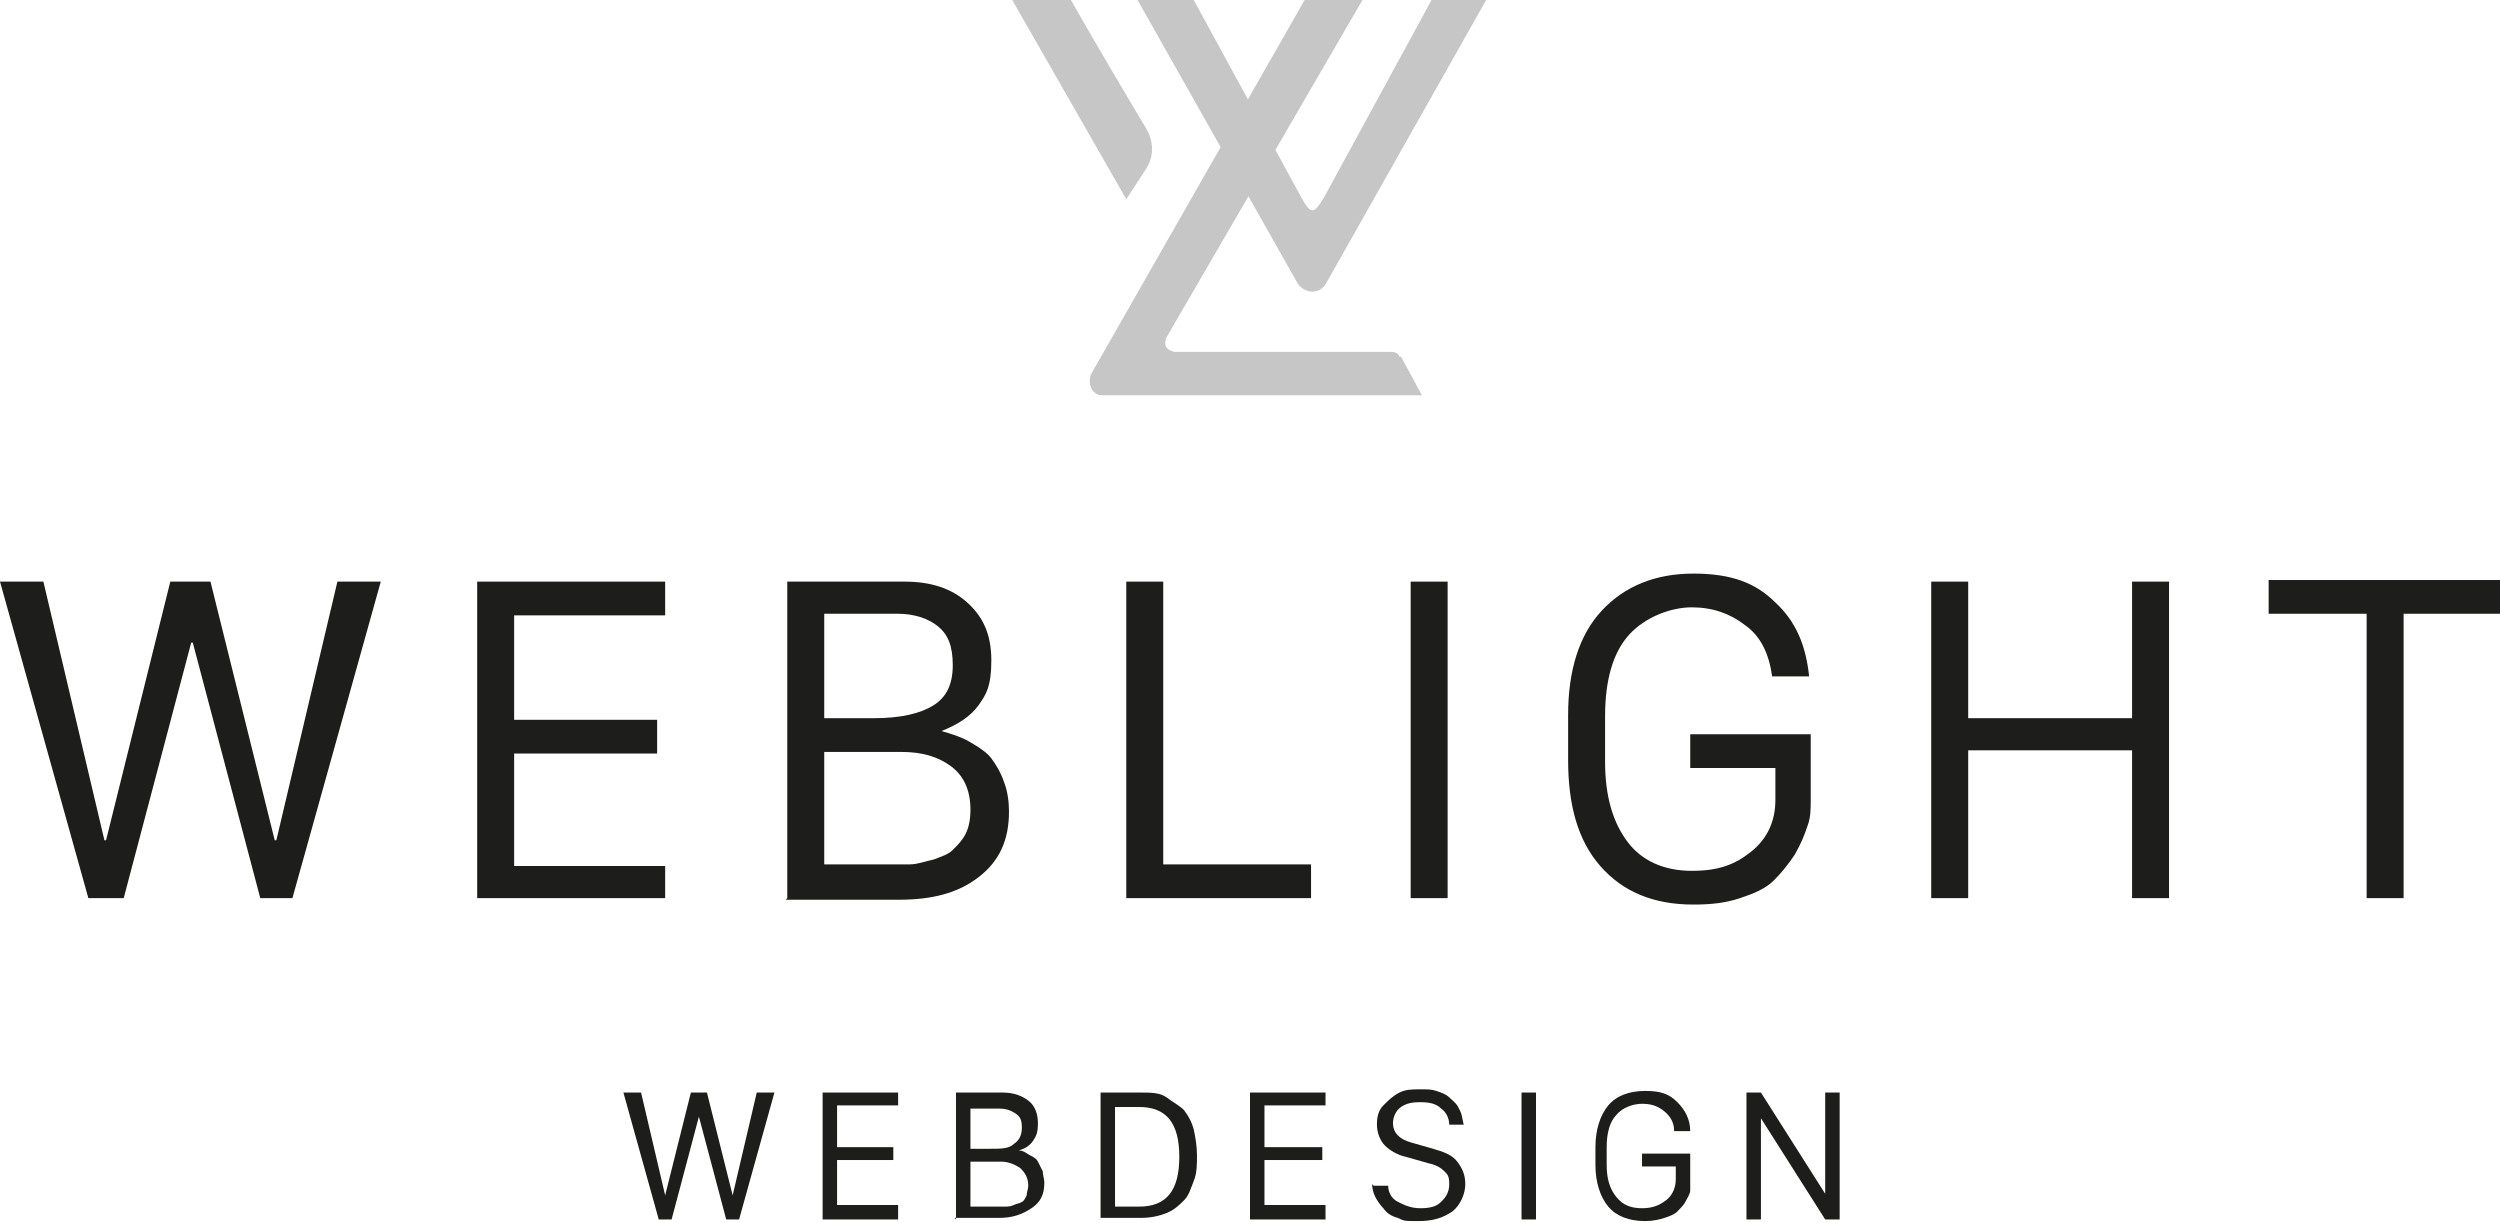
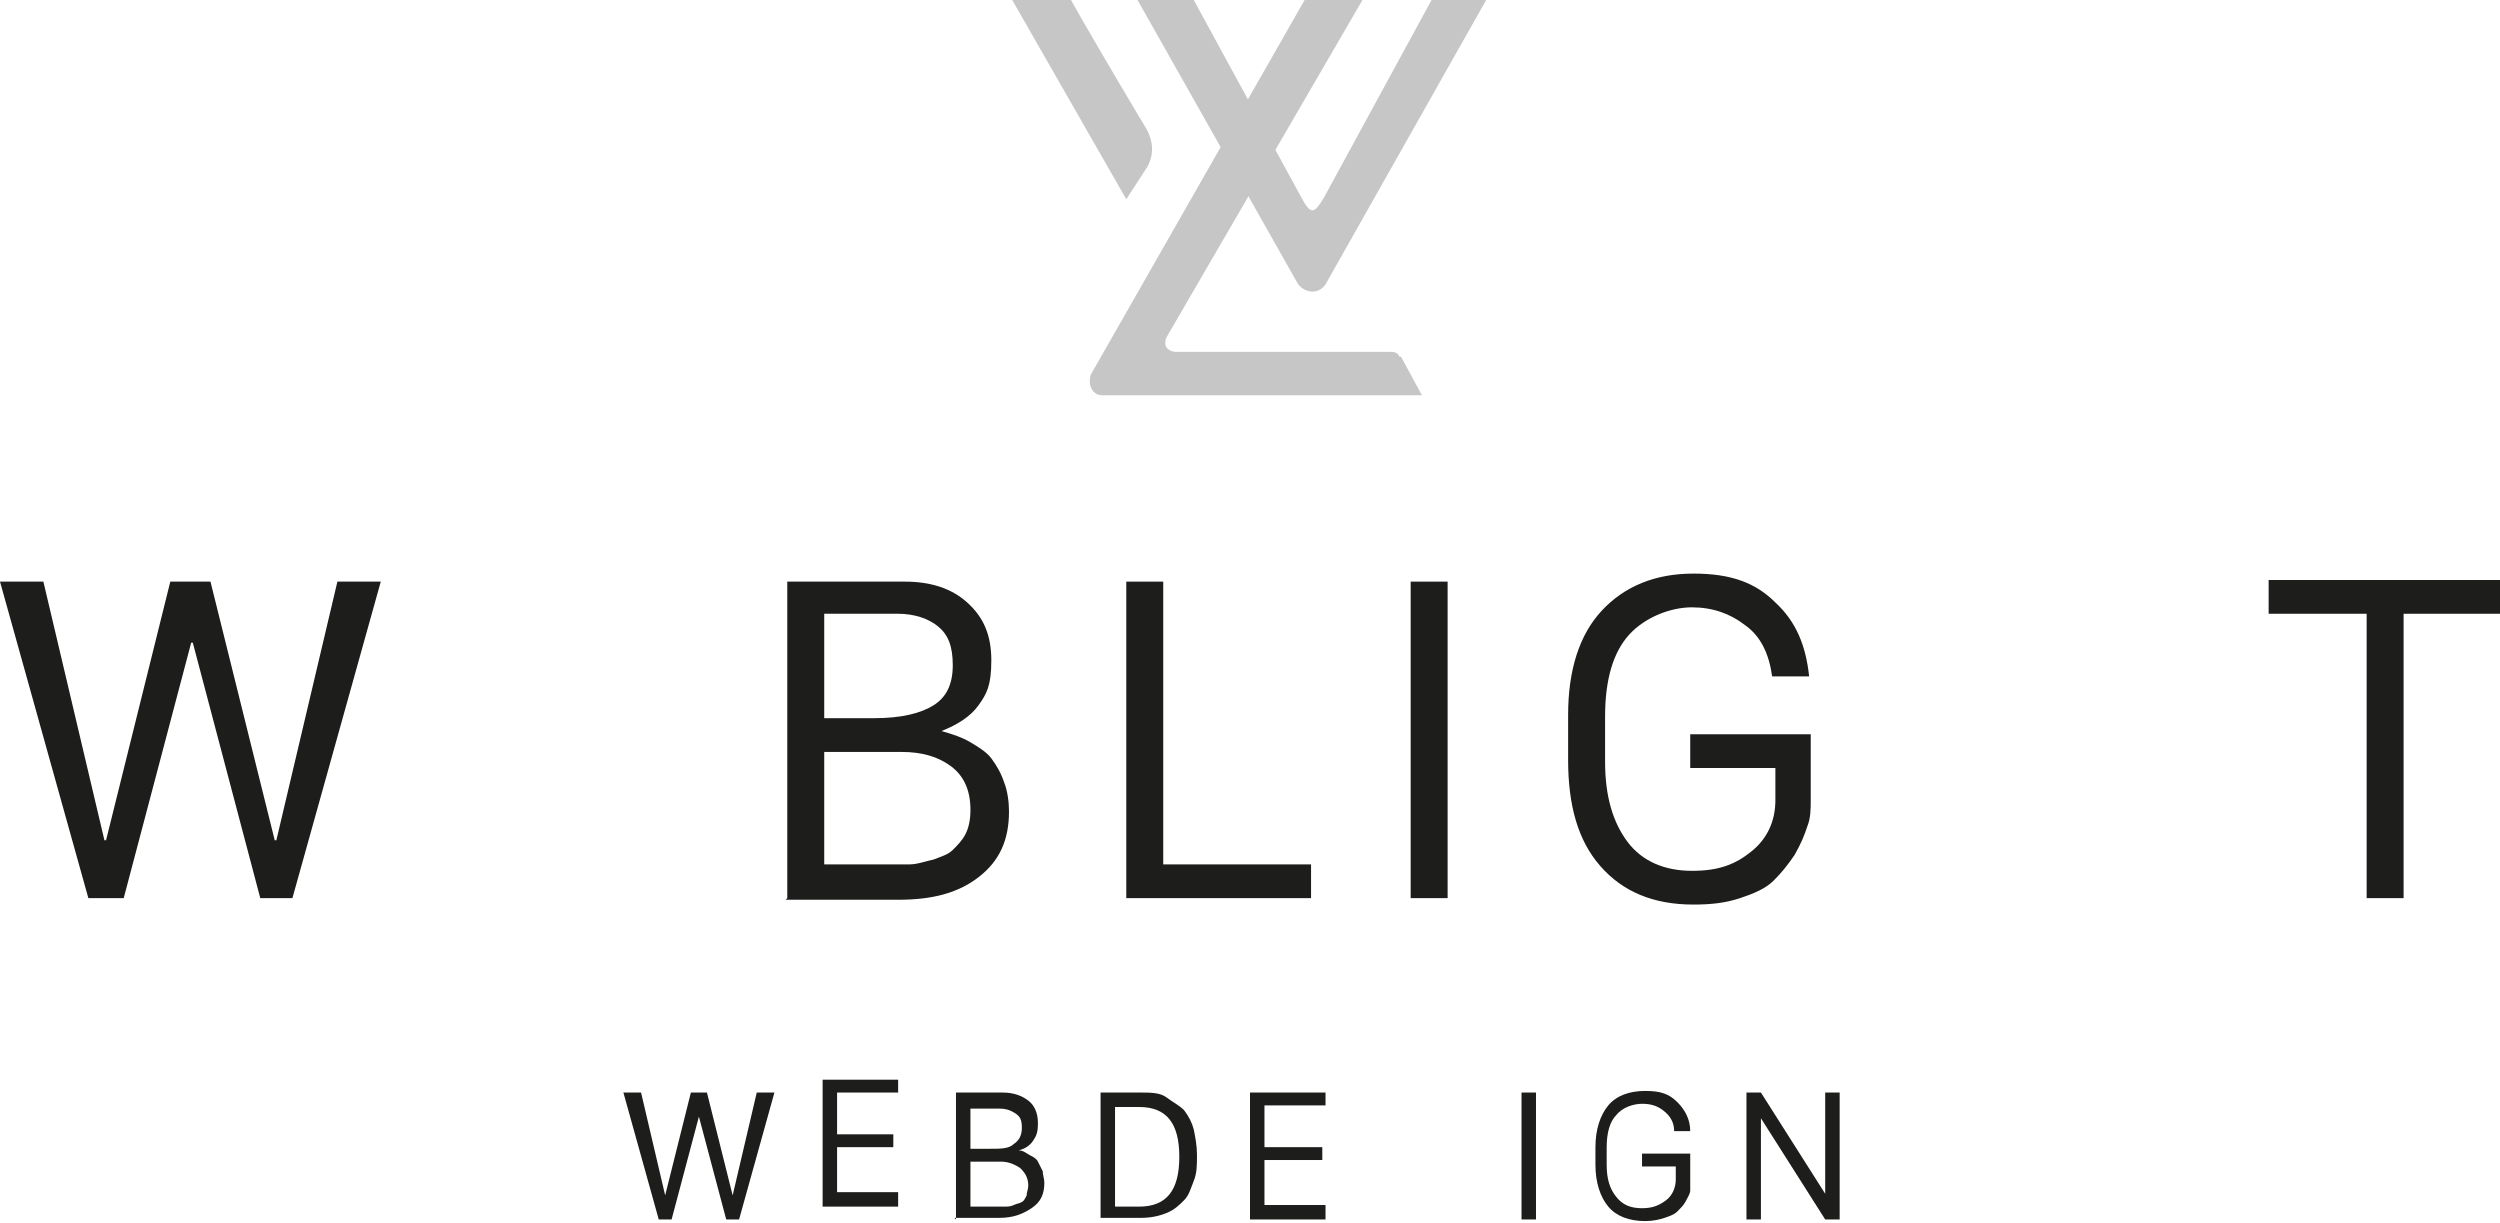
<svg xmlns="http://www.w3.org/2000/svg" id="Ebene_1" version="1.1" viewBox="0 0 155.6 76.1">
  <defs>
    <style>
      .st0 {
        fill: #1d1d1b;
      }

      .st1 {
        fill: #c6c6c6;
      }
    </style>
  </defs>
  <g>
    <path class="st1" d="M63,0l7.1,12.4s1.1-1.7,1.3-2c.5-.9.3-1.7,0-2.3-.3-.5-3-5-4.8-8.2,0,0-3.5,0-3.5,0Z" />
    <path class="st1" d="M87.2,22.2l1.3,2.4h-19.9c-.7,0-.9-.8-.7-1.3L81.2,0h3.6l-12.2,21c-.2.5,0,.8.5.9,1.4,0,13.4,0,13.4,0,.2,0,.5,0,.6.3Z" />
    <path class="st1" d="M74.3,0l6.7,12.3c.6,1.1.8,1,1.4,0l6.7-12.3h3.4l-10,17.7c-.4.6-1.2.6-1.7,0L70.8,0h3.6,0Z" />
  </g>
  <g>
    <path class="st0" d="M7.5,55.9h-2L0,36.2h2.7l3.8,16.1h.1l4-16.1h2.5l4,16.1h.1l3.8-16.1h2.7l-5.5,19.7h-2l-4.2-15.9h-.1l-4.2,15.9h0Z" />
-     <path class="st0" d="M41.4,53.8v2.1h-11.7v-19.7h11.7v2.1h-9.4v6.5h8.9v2.1h-8.9v7h9.4Z" />
    <path class="st0" d="M49,55.9v-19.7h7.3c1.6,0,2.9.4,3.9,1.3s1.5,2,1.5,3.6-.3,2.1-.8,2.8c-.5.7-1.3,1.2-2.3,1.6h0c.7.2,1.3.4,1.8.7s1,.6,1.3,1,.6.9.8,1.5c.2.5.3,1.2.3,1.8,0,1.8-.6,3.1-1.9,4.1s-2.9,1.4-5,1.4h-7ZM51.3,38.2v6.5h3.1c1.7,0,2.9-.3,3.7-.8.8-.5,1.2-1.3,1.2-2.5s-.3-1.9-.9-2.4c-.6-.5-1.5-.8-2.5-.8h-4.7ZM51.3,46.8v7h3.5c.7,0,1.3,0,1.8,0s1-.2,1.5-.3c.5-.2.9-.3,1.2-.6s.6-.6.8-1,.3-.9.3-1.5c0-1.2-.4-2.1-1.2-2.7-.8-.6-1.8-.9-3.1-.9h-4.9,0Z" />
    <path class="st0" d="M81.6,53.8v2.1h-11.5v-19.7h2.3v17.6h9.2Z" />
    <path class="st0" d="M90.1,55.9h-2.3v-19.7h2.3v19.7Z" />
    <path class="st0" d="M112.6,42.1h-2.3c-.2-1.4-.7-2.5-1.7-3.2-.9-.7-2-1.1-3.3-1.1s-2.9.6-3.9,1.7-1.5,2.8-1.5,5.1v2.8c0,2.2.5,3.8,1.4,5s2.3,1.8,4,1.8,2.7-.4,3.7-1.2,1.5-1.9,1.5-3.2v-2h-5.3v-2.1h7.5v4.1c0,.5,0,1.1-.2,1.6-.2.6-.4,1.1-.8,1.8-.4.6-.8,1.1-1.3,1.6s-1.2.8-2.1,1.1-1.8.4-2.9.4c-2.5,0-4.4-.8-5.8-2.4s-2-3.8-2-6.6v-2.8c0-2.8.7-5,2.1-6.5s3.3-2.3,5.7-2.3,3.9.6,5.1,1.8c1.3,1.2,1.9,2.7,2.1,4.6h0Z" />
-     <path class="st0" d="M135,55.9h-2.3v-9.2h-10.2v9.2h-2.3v-19.7h2.3v8.5h10.2v-8.5h2.3v19.7Z" />
    <path class="st0" d="M149.6,55.9h-2.3v-17.7h-6.1v-2.1h14.4v2.1h-6v17.7Z" />
  </g>
  <g>
    <path class="st0" d="M41.8,75.9h-.8l-2.2-7.9h1.1l1.5,6.4h0l1.6-6.4h1l1.6,6.4h0l1.5-6.4h1.1l-2.2,7.9h-.8l-1.7-6.4h0l-1.7,6.4h0Z" />
-     <path class="st0" d="M55.9,75.1v.8h-4.7v-7.9h4.7v.8h-3.8v2.6h3.5v.8h-3.5v2.8h3.8Z" />
+     <path class="st0" d="M55.9,75.1h-4.7v-7.9h4.7v.8h-3.8v2.6h3.5v.8h-3.5v2.8h3.8Z" />
    <path class="st0" d="M59.5,75.9v-7.9h2.9c.7,0,1.2.2,1.6.5s.6.8.6,1.4-.1.8-.3,1.1-.5.5-.9.6h0c.3,0,.5.2.7.3.2.1.4.2.5.4s.2.4.3.6c0,.2.1.5.1.7,0,.7-.2,1.2-.8,1.6s-1.2.6-2,.6h-2.8ZM60.4,68.9v2.6h1.2c.7,0,1.2,0,1.5-.3.3-.2.5-.5.5-1s-.1-.7-.4-.9-.6-.3-1-.3h-1.9ZM60.4,72.3v2.8h1.4c.3,0,.5,0,.7,0,.2,0,.4,0,.6-.1s.4-.1.5-.2c.1,0,.2-.2.3-.4,0-.2.1-.4.1-.6,0-.5-.2-.8-.5-1.1-.3-.2-.7-.4-1.2-.4,0,0-2,0-2,0Z" />
    <path class="st0" d="M68.5,68h2.5c.6,0,1.2,0,1.6.3s.8.5,1.1.8c.3.4.5.8.6,1.2.1.5.2,1,.2,1.6s0,1.1-.2,1.6-.3.9-.6,1.2-.6.6-1.1.8-1,.3-1.6.3h-2.5v-7.9h0ZM69.4,68.9v6.2h1.5c1.7,0,2.5-1,2.5-3.1s-.8-3.1-2.5-3.1h-1.5Z" />
    <path class="st0" d="M82.5,75.1v.8h-4.7v-7.9h4.7v.8h-3.8v2.6h3.6v.8h-3.6v2.8h3.8Z" />
-     <path class="st0" d="M85.5,73.8h.9c0,.4.2.8.6,1s.8.4,1.4.4,1-.1,1.3-.4.5-.6.5-1.1-.1-.6-.3-.8c-.2-.2-.5-.4-1-.5l-1.4-.4c-.5-.1-1-.4-1.3-.7-.3-.3-.5-.8-.5-1.3s.1-.9.4-1.2c.3-.3.6-.6,1-.8s.8-.2,1.3-.2.7,0,1,.1.6.2.8.4.5.4.6.7c.2.3.2.6.3,1h-.9c0-.4-.2-.8-.5-1-.3-.3-.7-.4-1.3-.4s-.9.1-1.2.3c-.3.2-.5.6-.5,1,0,.6.4,1,1.1,1.2l1.4.4c.7.2,1.2.4,1.5.8s.5.8.5,1.4-.3,1.3-.8,1.7c-.6.4-1.2.6-2.1.6s-.9,0-1.3-.2c-.4-.1-.7-.3-.9-.6-.2-.2-.4-.5-.5-.7s-.2-.5-.2-.8h0Z" />
    <path class="st0" d="M95.6,75.9h-.9v-7.9h.9v7.9Z" />
    <path class="st0" d="M105.1,70.4h-.9c0-.6-.3-1-.7-1.3s-.8-.4-1.3-.4-1.2.2-1.6.7c-.4.4-.6,1.1-.6,2v1.1c0,.9.2,1.5.6,2,.4.5.9.7,1.6.7s1.1-.2,1.5-.5c.4-.3.6-.8.6-1.3v-.8h-2.1v-.8h3v1.6c0,.2,0,.4,0,.7,0,.2-.2.5-.3.7s-.3.4-.5.6-.5.3-.8.4c-.3.1-.7.2-1.2.2-1,0-1.8-.3-2.3-.9s-.8-1.5-.8-2.6v-1.1c0-1.1.3-2,.8-2.6s1.3-.9,2.3-.9,1.5.2,2,.7c.5.5.8,1.1.8,1.8h0Z" />
    <path class="st0" d="M109.6,75.9h-.9v-7.9h.9l4,6.3h0v-6.3h.9v7.9h-.9l-4-6.3h0v6.3h0Z" />
  </g>
</svg>